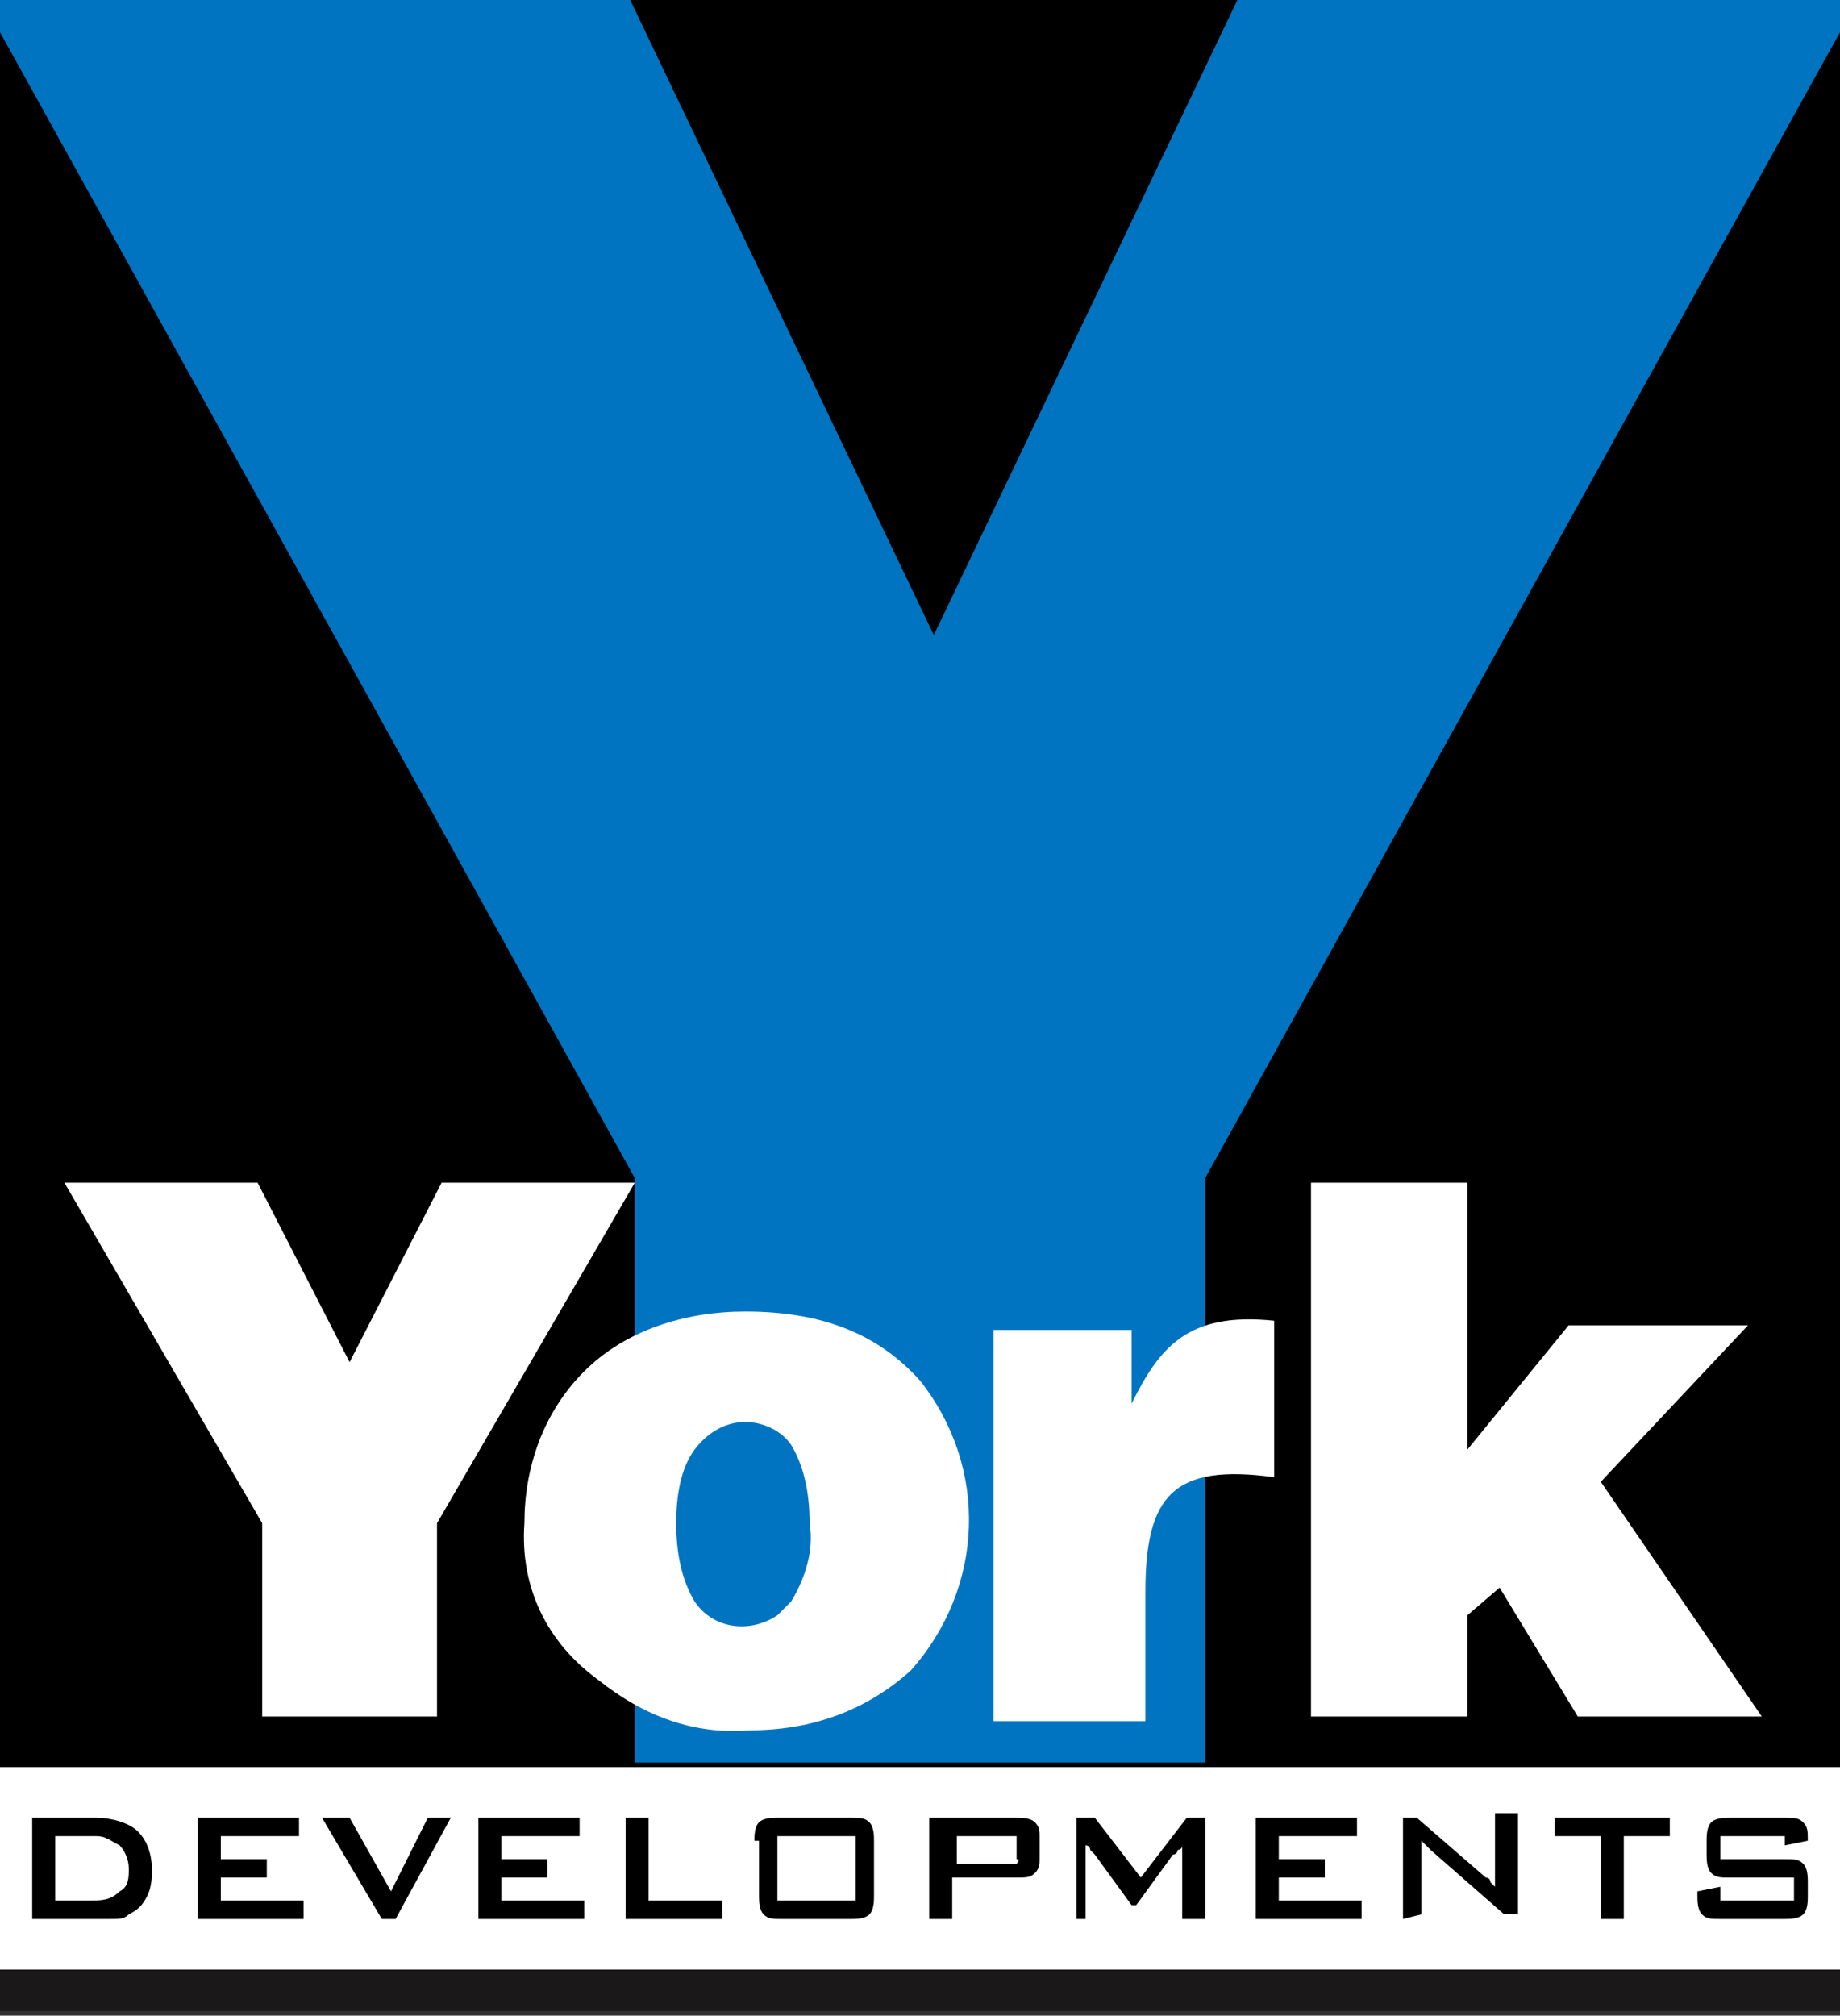
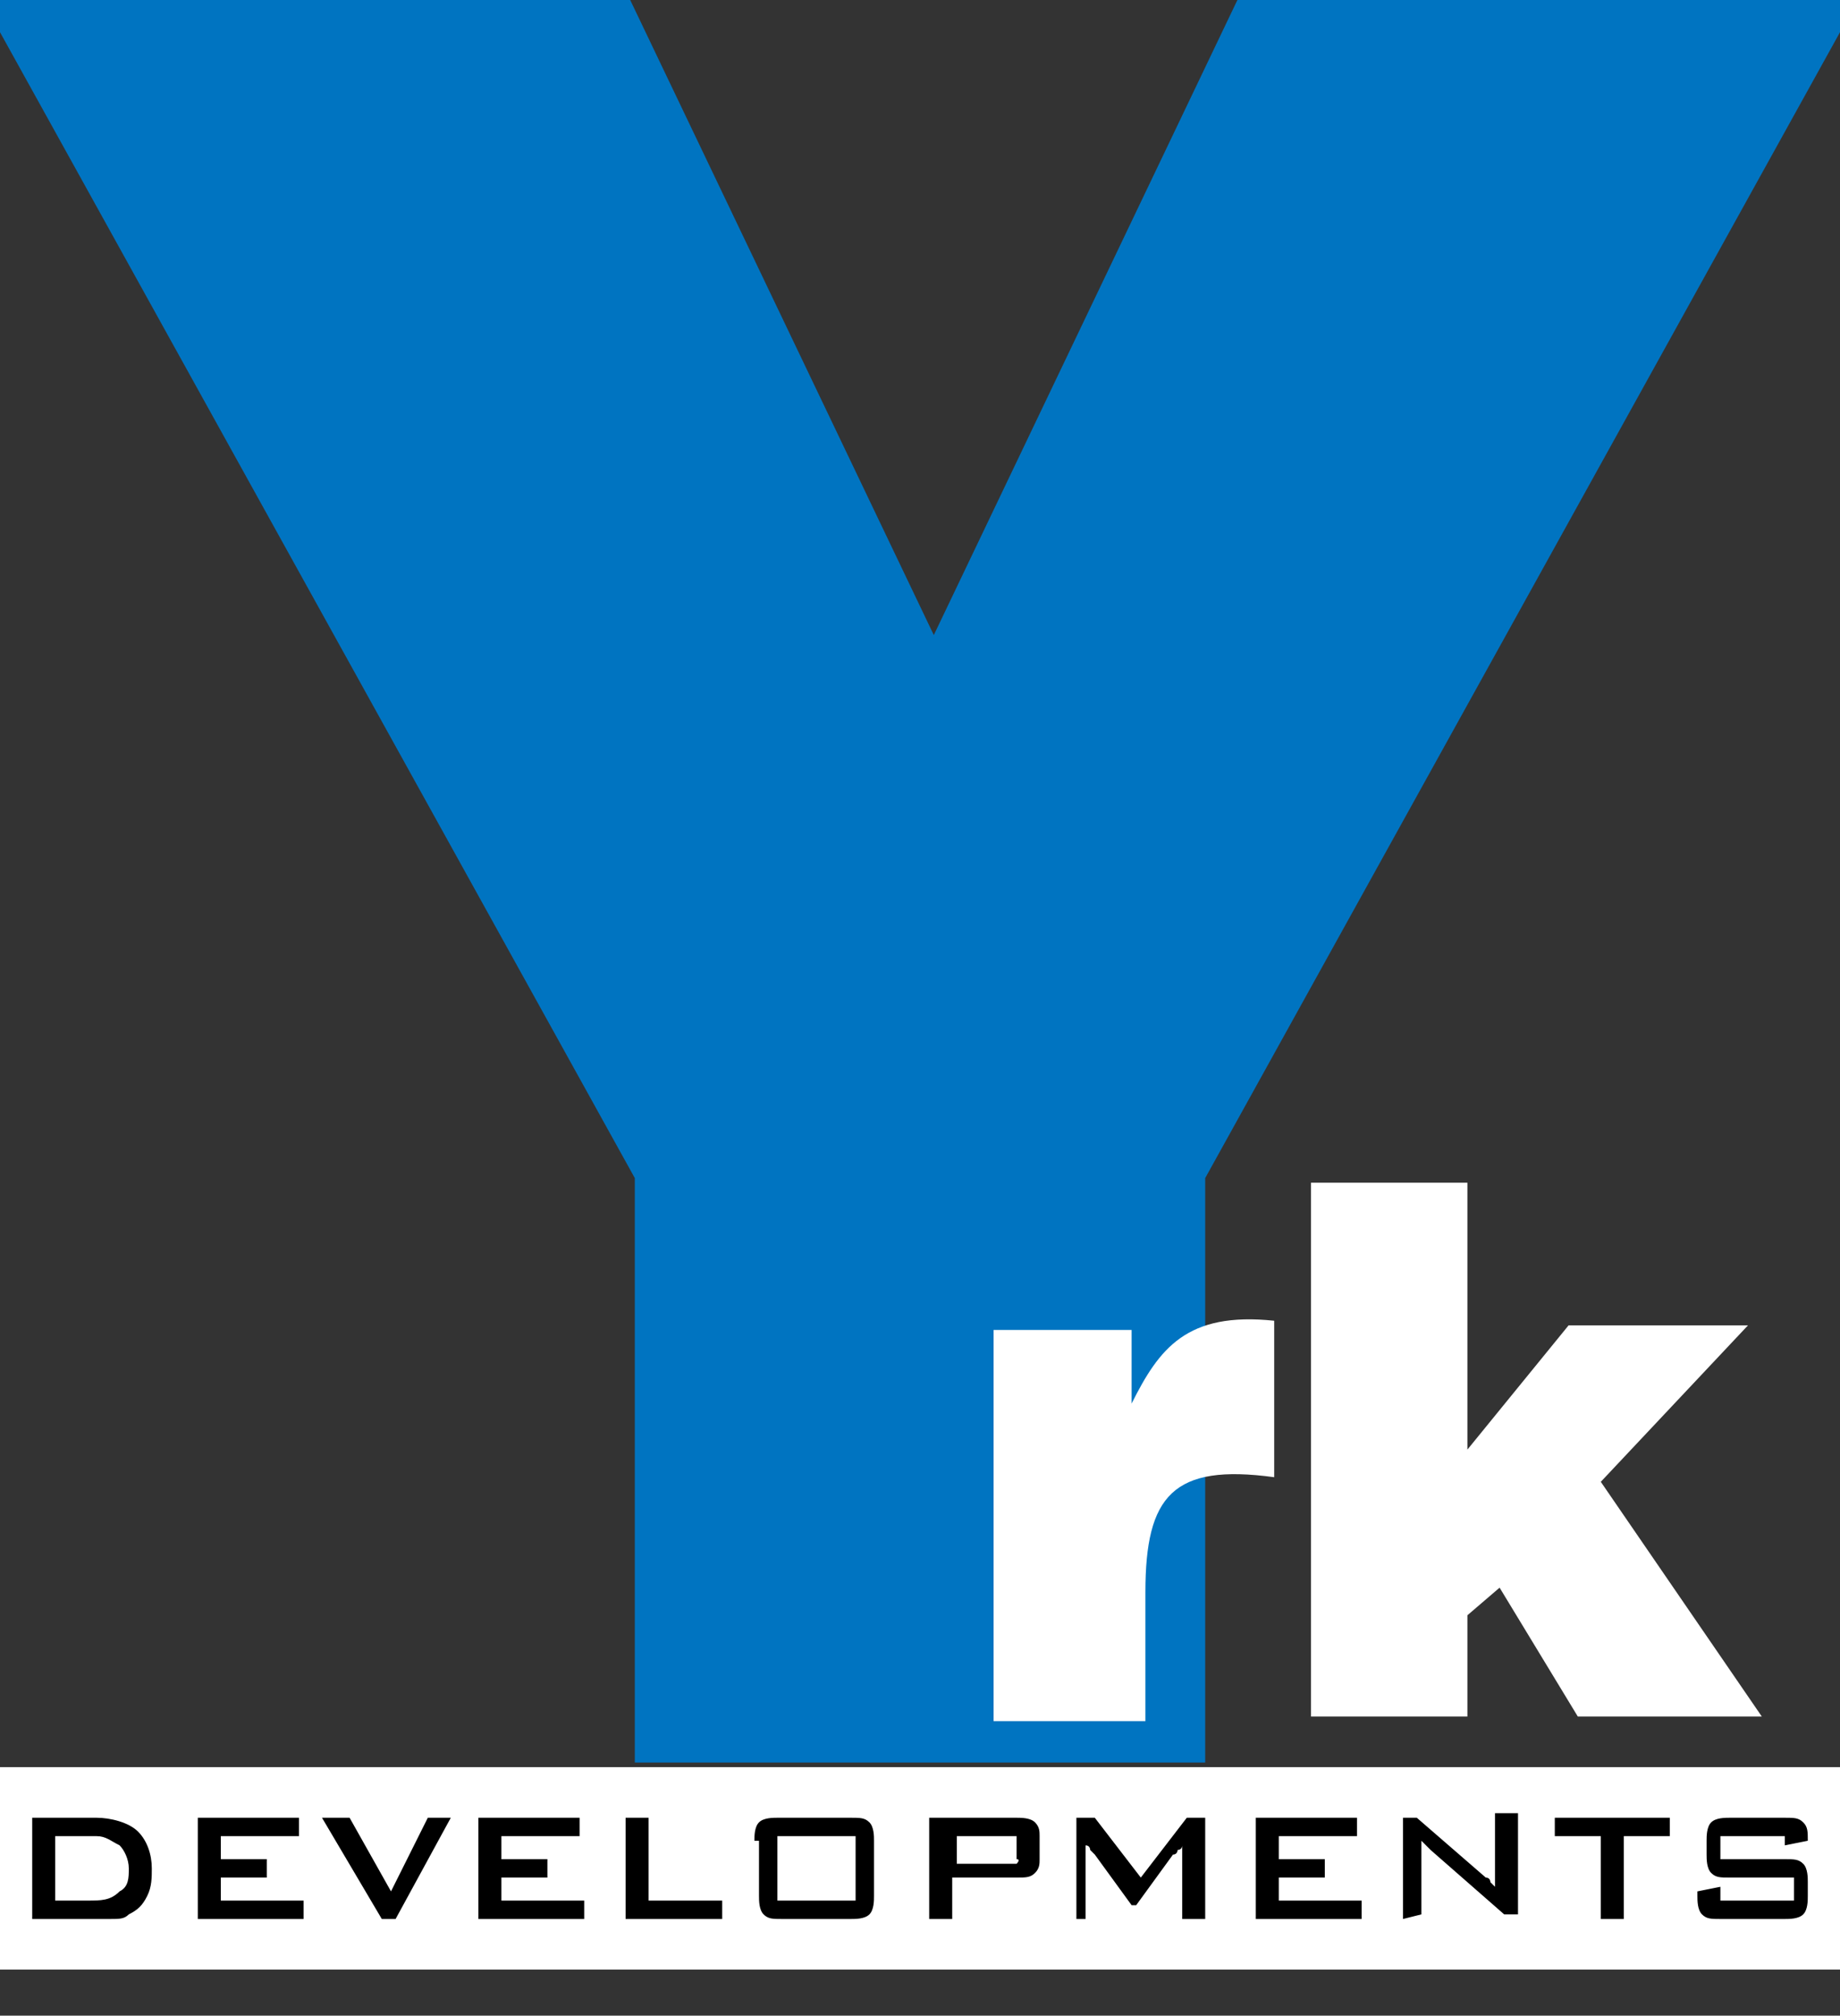
<svg xmlns="http://www.w3.org/2000/svg" id="Layer_1" width="40" height="43.8">
  <rect width="100%" height="100%" fill="#333333" stroke="none" />
  <defs>
    <clipPath id="clippath">
      <path style="stroke-width:0;fill:none" d="M0 0h40v43.7H0z" />
    </clipPath>
    <style>.cls-3{stroke-width:0;fill:#fff;fill-rule:evenodd}</style>
  </defs>
  <path style="fill:#fff;stroke-width:0" d="M0 38.4h40v4.4H0z" />
-   <path id="Rectangle_73" style="fill:#1a1818;stroke-width:0" d="M0 42.8h40v.9H0z" />
-   <path id="Rectangle_74" style="stroke-width:0" d="M0 0h40v38.4H0z" />
  <path id="Path_89" d="m26.9 0-6.6 13.8L13.7 0H0v.7l13.8 24.9v12.7h12.4V25.6L40 .7V0H26.9Z" style="fill:#0074c1;stroke-width:0" />
-   <path id="Path_90" class="cls-3" d="M1.4 25.7h4.2l2 3.9 2-3.9h4.2l-4.3 7.4v4.2H5.7v-4.2l-4.3-7.4Z" />
  <g style="clip-path:url(#clippath)" id="Group_99">
    <g id="Group_98">
-       <path id="Path_91" class="cls-3" d="M14.7 33.1c0 .6.1 1.2.4 1.7.4.6 1.2.7 1.8.3l.3-.3c.3-.5.5-1.1.4-1.7 0-.6-.1-1.2-.4-1.7-.2-.3-.6-.5-1-.5s-.8.2-1.1.6c-.3.4-.4 1-.4 1.6m-3.3 0c0-1.2.4-2.4 1.3-3.3.9-.9 2.2-1.3 3.5-1.3 1.7 0 2.9.5 3.8 1.5 1.5 1.9 1.4 4.5-.2 6.3-1 .9-2.2 1.3-3.5 1.3-1.2.1-2.3-.3-3.3-1.1-1.1-.8-1.7-2-1.6-3.4" />
      <path id="Path_92" class="cls-3" d="M21.6 28.9h3v1.6c.6-1.2 1.2-2 3.1-1.8v3.4c-2.2-.3-2.8.4-2.8 2.5v2.8h-3.3v-8.5Z" />
      <path id="Path_93" class="cls-3" d="M28.5 25.7h3.4v5.8l2.2-2.7H38l-3.2 3.4 3.5 5.1h-4l-1.7-2.8-.7.6v2.2h-3.4V25.7Z" />
      <path id="Path_94" d="M38.8 39.9h-1.4v.5h1.4c.2 0 .3 0 .4.1.1.1.1.3.1.4v.3c0 .1 0 .3-.1.4-.1.1-.3.1-.4.1h-1.4c-.2 0-.3 0-.4-.1-.1-.1-.1-.3-.1-.4v-.1l.5-.1v.3H39v-.5h-1.4c-.2 0-.3 0-.4-.1-.1-.1-.1-.3-.1-.4V40c0-.1 0-.3.1-.4.1-.1.3-.1.4-.1h1.2c.2 0 .3 0 .4.1.1.1.1.2.1.4l-.5.1v-.2Zm-3.5 0v1.8h-.5v-1.8h-1v-.4h2.5v.4h-1Zm-4.8 1.8v-2.2h.3l1.5 1.3c.1 0 .1.1.1.1l.1.1v-1.6h.5v2.2h-.3l-1.6-1.4-.1-.1-.1-.1v1.6l-.4.1Zm-3.2 0v-2.2h2.2v.4h-1.7v.5h1v.4h-1v.5h1.8v.4h-2.3Zm-3.9 0v-2.2h.4l1 1.3 1-1.3h.4v2.2h-.5v-1.6c0 .1-.1.1-.1.1s0 .1-.1.1l-.8 1.1h-.1l-.8-1.1-.1-.1s0-.1-.1-.1v1.6h-.2Zm-3.2 0v-2.2h1.9c.1 0 .3 0 .4.1s.1.2.1.3v.5c0 .1 0 .2-.1.3s-.2.1-.4.1h-1.4v.9h-.5Zm1.7-1.8h-1.1v.6h1.3s.1-.1 0-.1v-.5h-.2m-5 1.4h1.7v-1.4h-1.7v1.4Zm-.5-1.3c0-.1 0-.3.1-.4.1-.1.3-.1.4-.1h1.6c.2 0 .3 0 .4.1s.1.3.1.4v1.2c0 .1 0 .3-.1.4-.1.1-.3.1-.4.1H17c-.2 0-.3 0-.4-.1s-.1-.3-.1-.4V40h-.1Zm-2.8 1.7v-2.2h.5v1.8h1.6v.4h-2.1Zm-3.2 0v-2.2h2.2v.4h-1.7v.5h1v.4h-1v.5h1.8v.4h-2.3Zm-2.1 0L7 39.5h.6l.9 1.6.8-1.6h.5l-1.2 2.2h-.3Zm-4 0v-2.2h2.2v.4H4.8v.5h1v.4h-1v.5h1.8v.4H4.3Zm-3.6 0v-2.2h1.4c.3 0 .7.1.9.3s.3.5.3.8c0 .2 0 .4-.1.6-.1.2-.2.3-.4.4-.1.1-.2.1-.4.1H.7Zm.5-.4h.7c.3 0 .5 0 .7-.2.2-.1.2-.3.2-.5s-.1-.4-.2-.5c-.2-.1-.3-.2-.5-.2h-.9v1.4Z" style="fill-rule:evenodd;stroke-width:0" />
    </g>
  </g>
</svg>